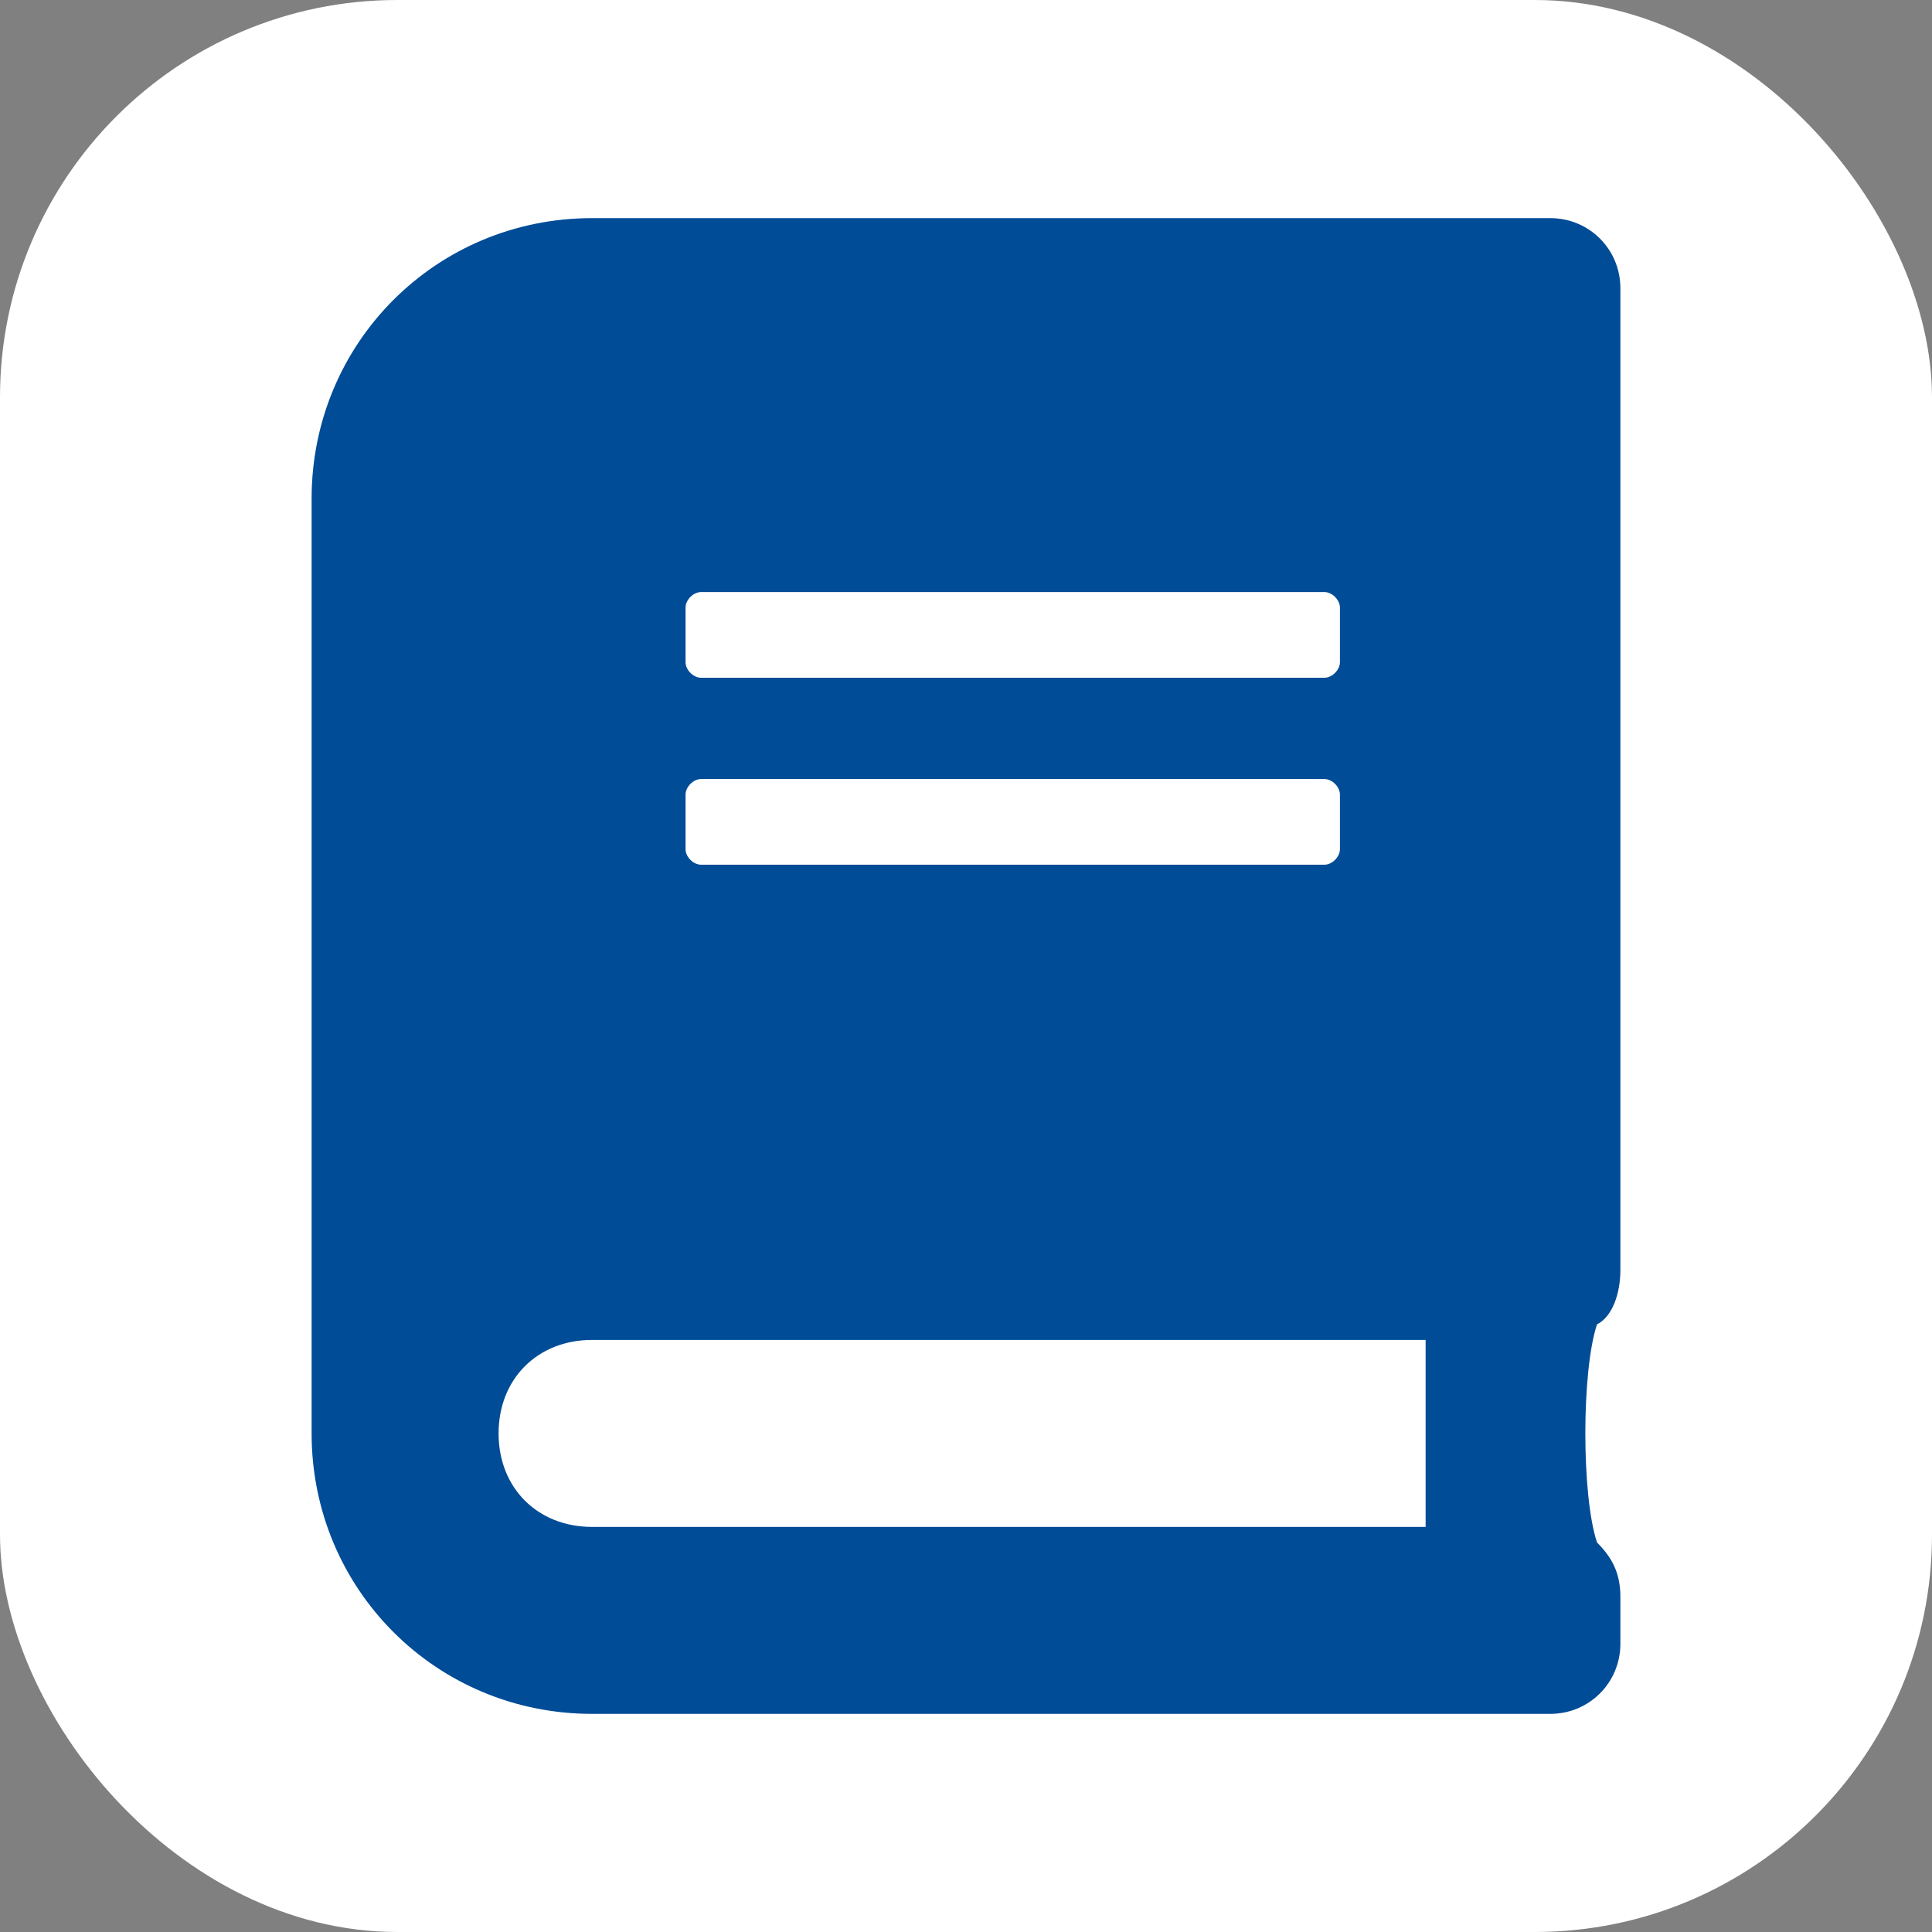
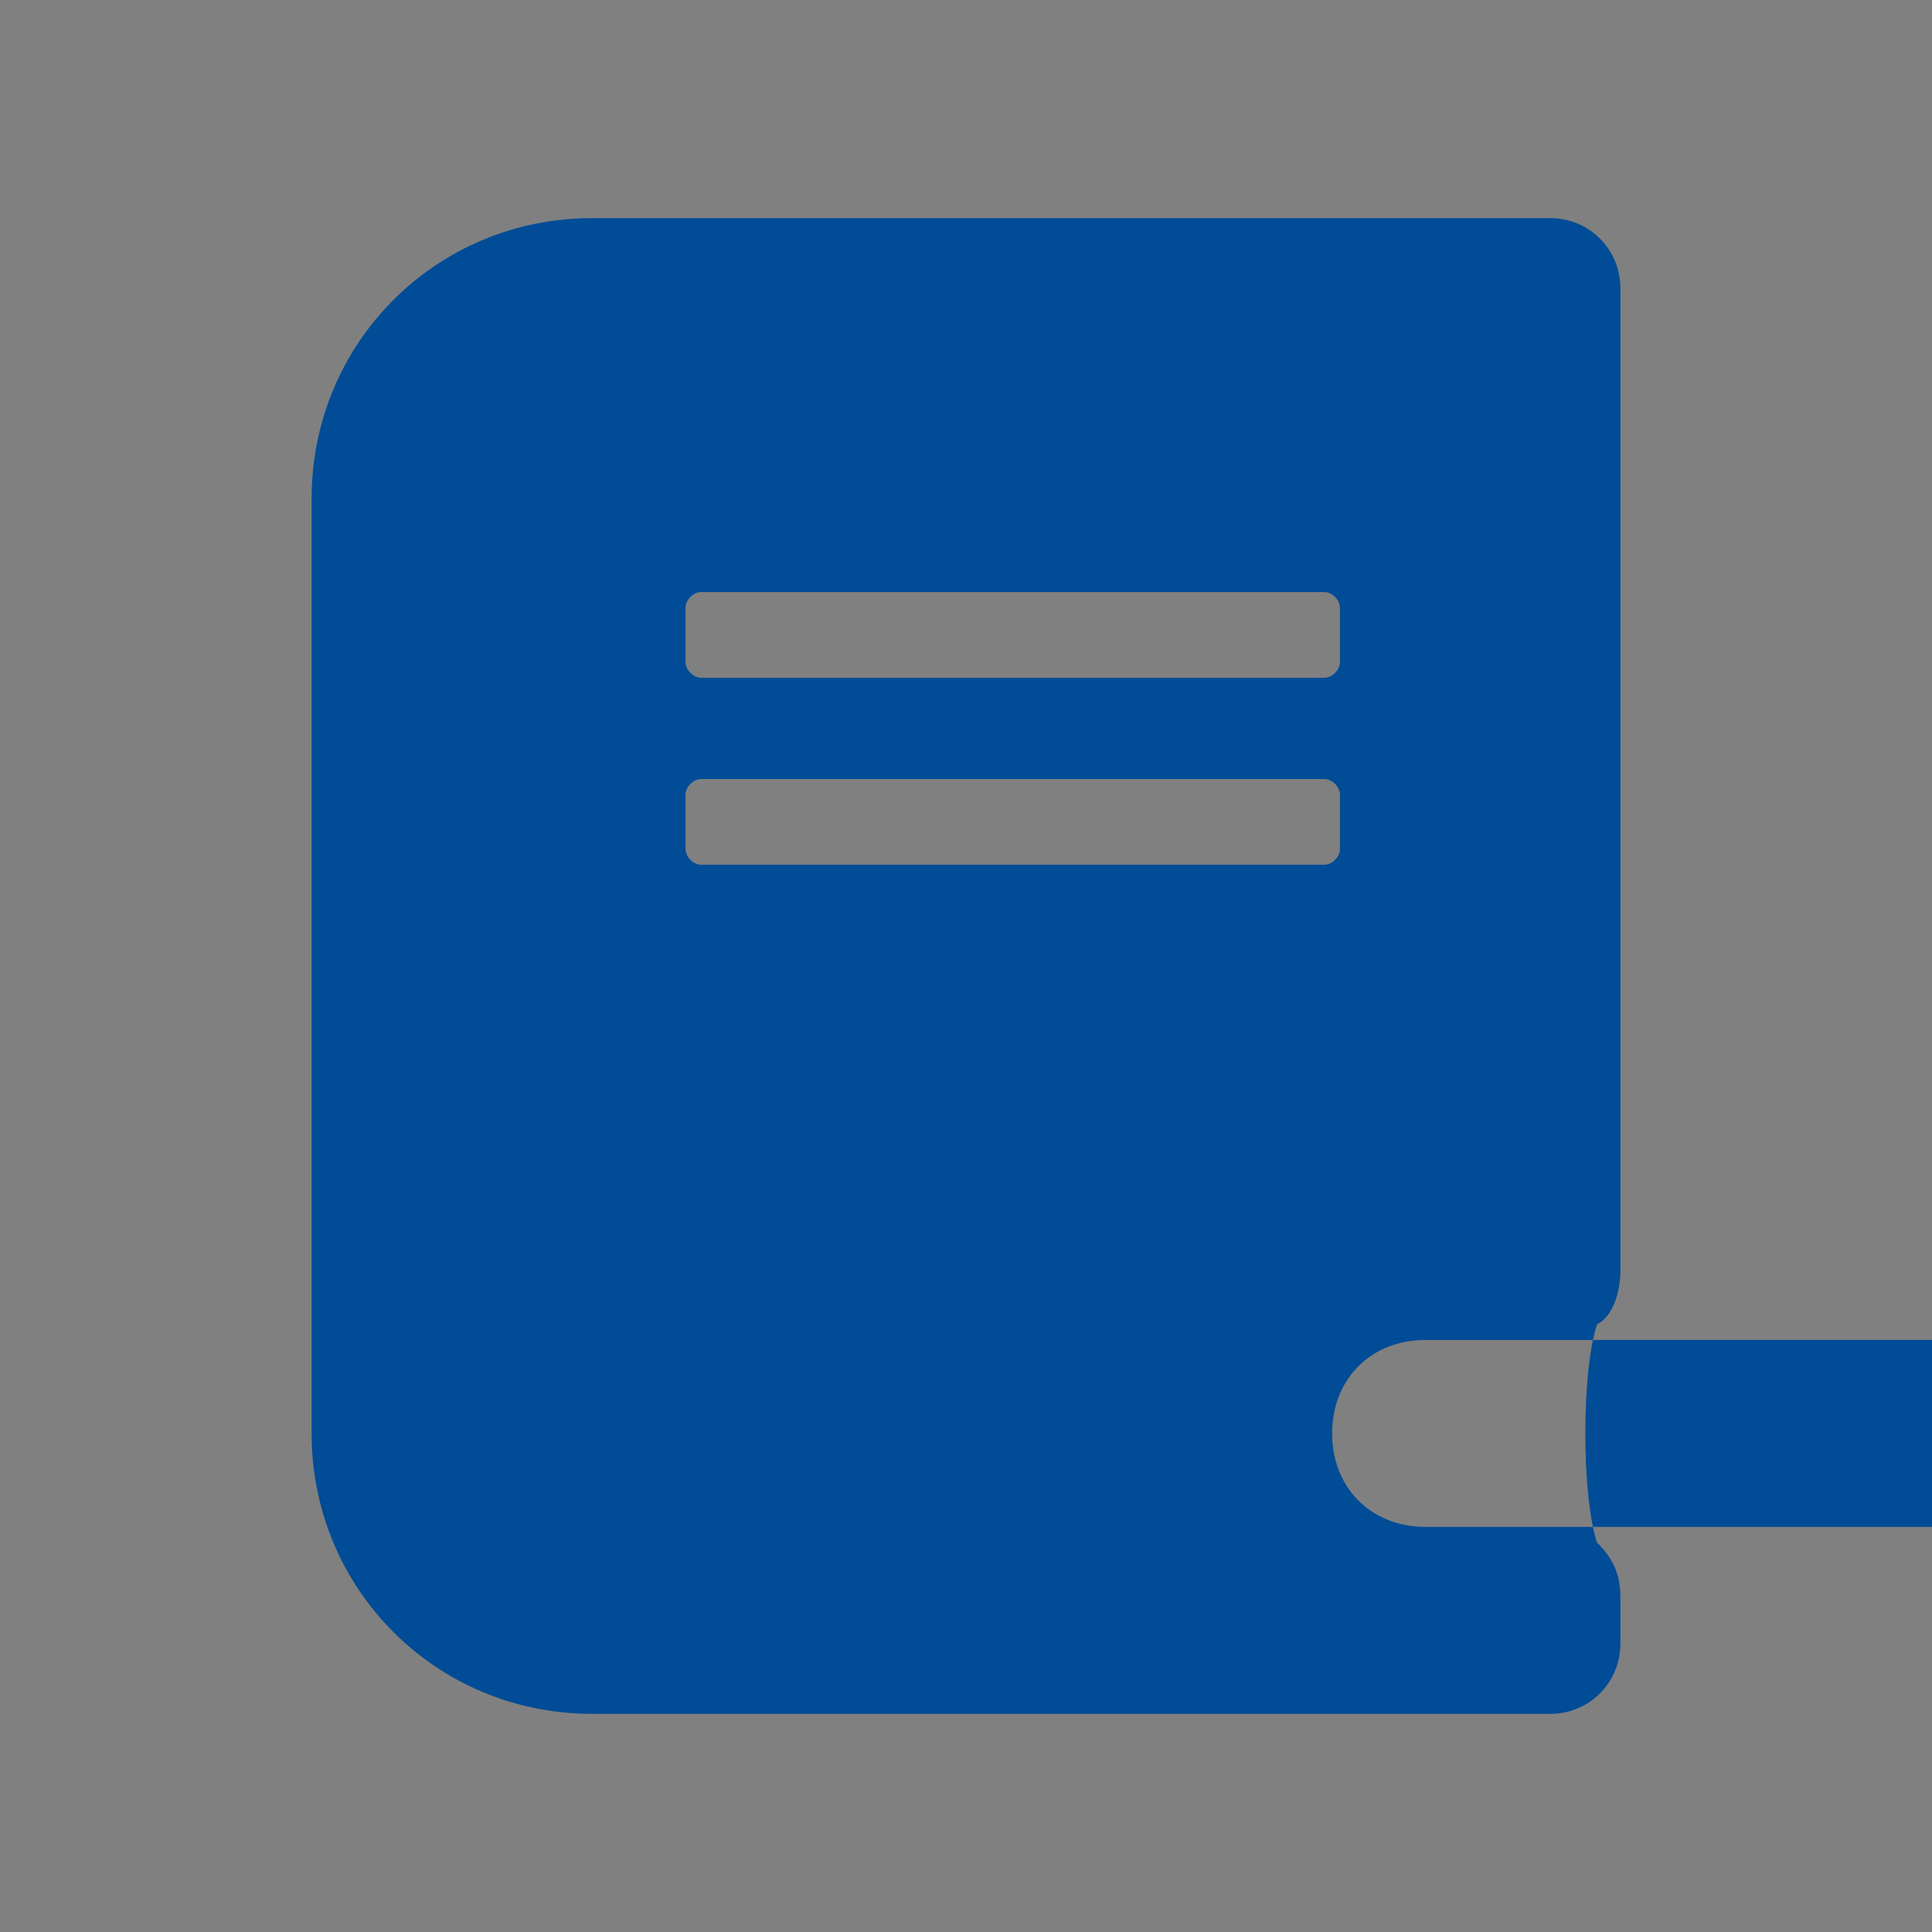
<svg xmlns="http://www.w3.org/2000/svg" id="Layer_1" version="1.1" viewBox="0 0 24.8 24.8">
  <rect x="0" y="0" width="24.8" height="24.8" fill="#808080" stroke="none" />
  <defs>
    <style>
      .st0 {
        fill: #004c97;
      }

      .st1 {
        fill: #fff;
      }
    </style>
  </defs>
-   <rect class="st1" width="24.8" height="24.8" rx="5.1" ry="5.1" />
-   <path class="st0" d="M20.8,16.3V3.7c0-.5-.4-.9-.9-.9H7.6c-2,0-3.6,1.6-3.6,3.6v12c0,2,1.6,3.6,3.6,3.6h12.3c.5,0,.9-.4.9-.9v-.6c0-.3-.1-.5-.3-.7-.2-.6-.2-2.2,0-2.8.2-.1.3-.4.3-.7h0ZM8.8,7.8c0-.1.1-.2.2-.2h8c.1,0,.2.1.2.2v.7c0,.1-.1.2-.2.2h-8c-.1,0-.2-.1-.2-.2v-.7ZM8.8,10.2c0-.1.1-.2.2-.2h8c.1,0,.2.1.2.2v.7c0,.1-.1.2-.2.2h-8c-.1,0-.2-.1-.2-.2v-.7ZM18.3,19.6H7.6c-.7,0-1.2-.5-1.2-1.2s.5-1.2,1.2-1.2h10.7c0,.7,0,1.8,0,2.4Z" />
+   <path class="st0" d="M20.8,16.3V3.7c0-.5-.4-.9-.9-.9H7.6c-2,0-3.6,1.6-3.6,3.6v12c0,2,1.6,3.6,3.6,3.6h12.3c.5,0,.9-.4.9-.9v-.6c0-.3-.1-.5-.3-.7-.2-.6-.2-2.2,0-2.8.2-.1.3-.4.3-.7h0ZM8.8,7.8c0-.1.1-.2.2-.2h8c.1,0,.2.1.2.2v.7c0,.1-.1.2-.2.2h-8c-.1,0-.2-.1-.2-.2v-.7ZM8.8,10.2c0-.1.1-.2.2-.2h8c.1,0,.2.1.2.2v.7c0,.1-.1.2-.2.2h-8c-.1,0-.2-.1-.2-.2v-.7ZM18.3,19.6c-.7,0-1.2-.5-1.2-1.2s.5-1.2,1.2-1.2h10.7c0,.7,0,1.8,0,2.4Z" />
</svg>